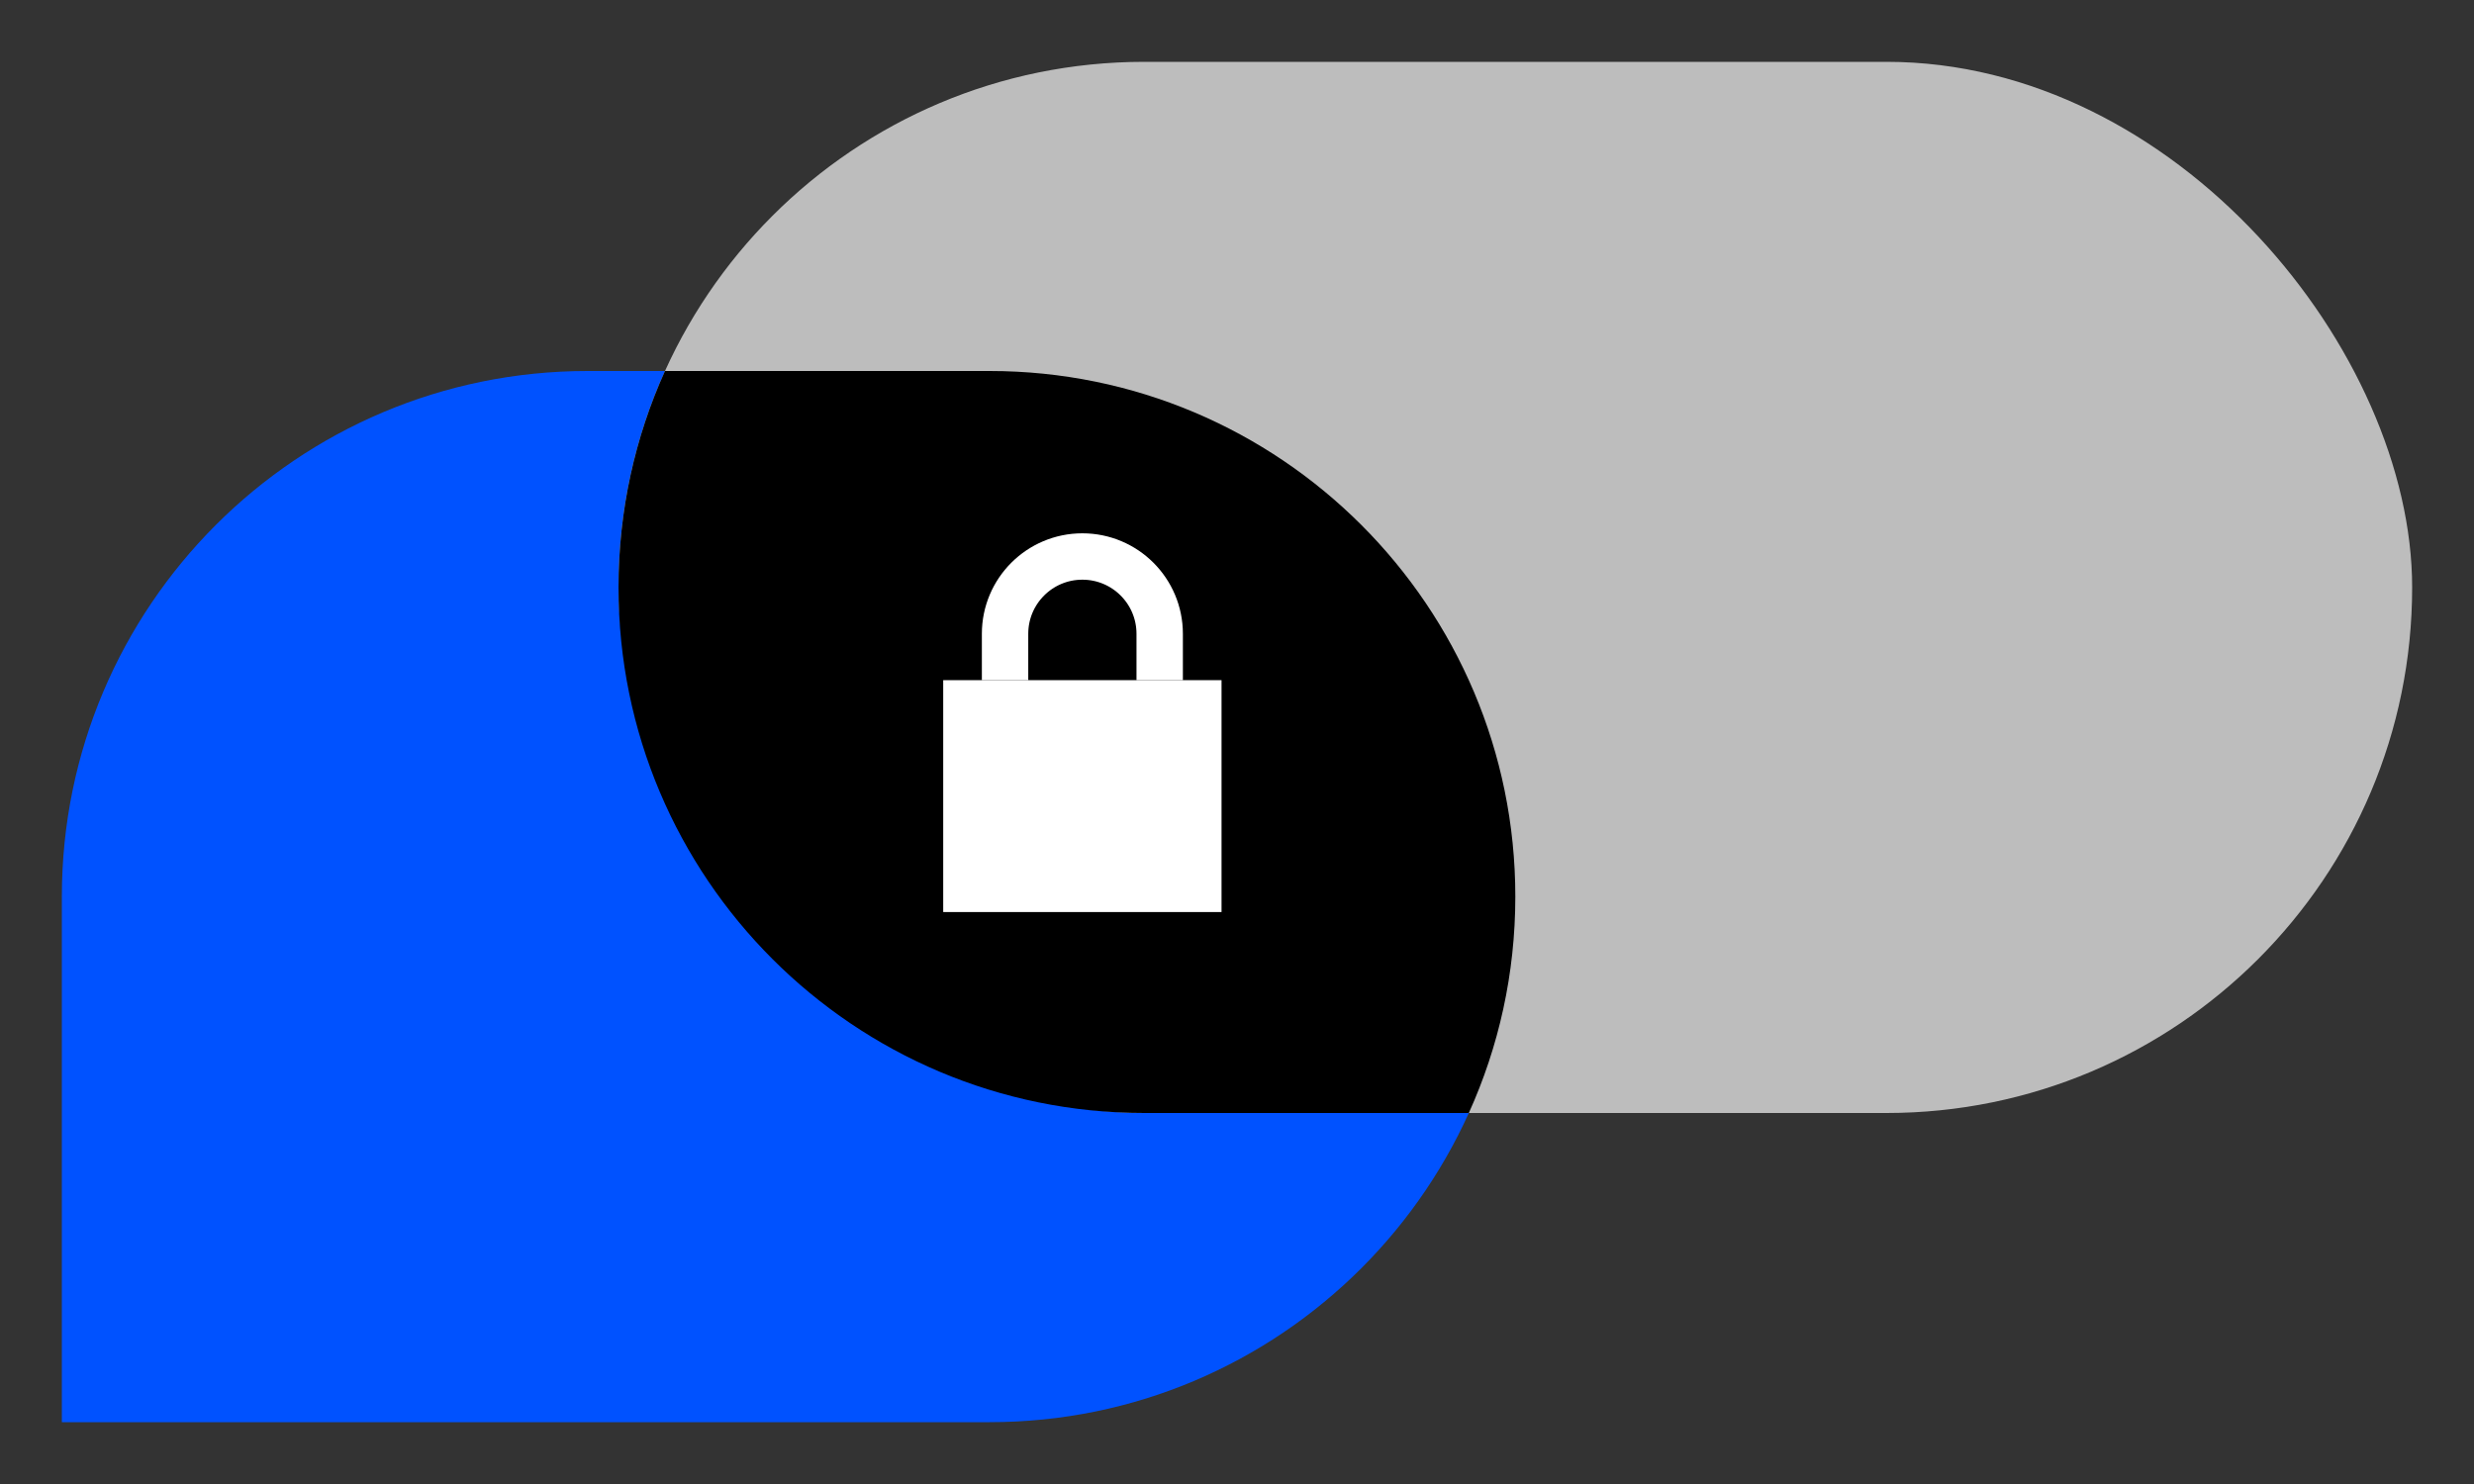
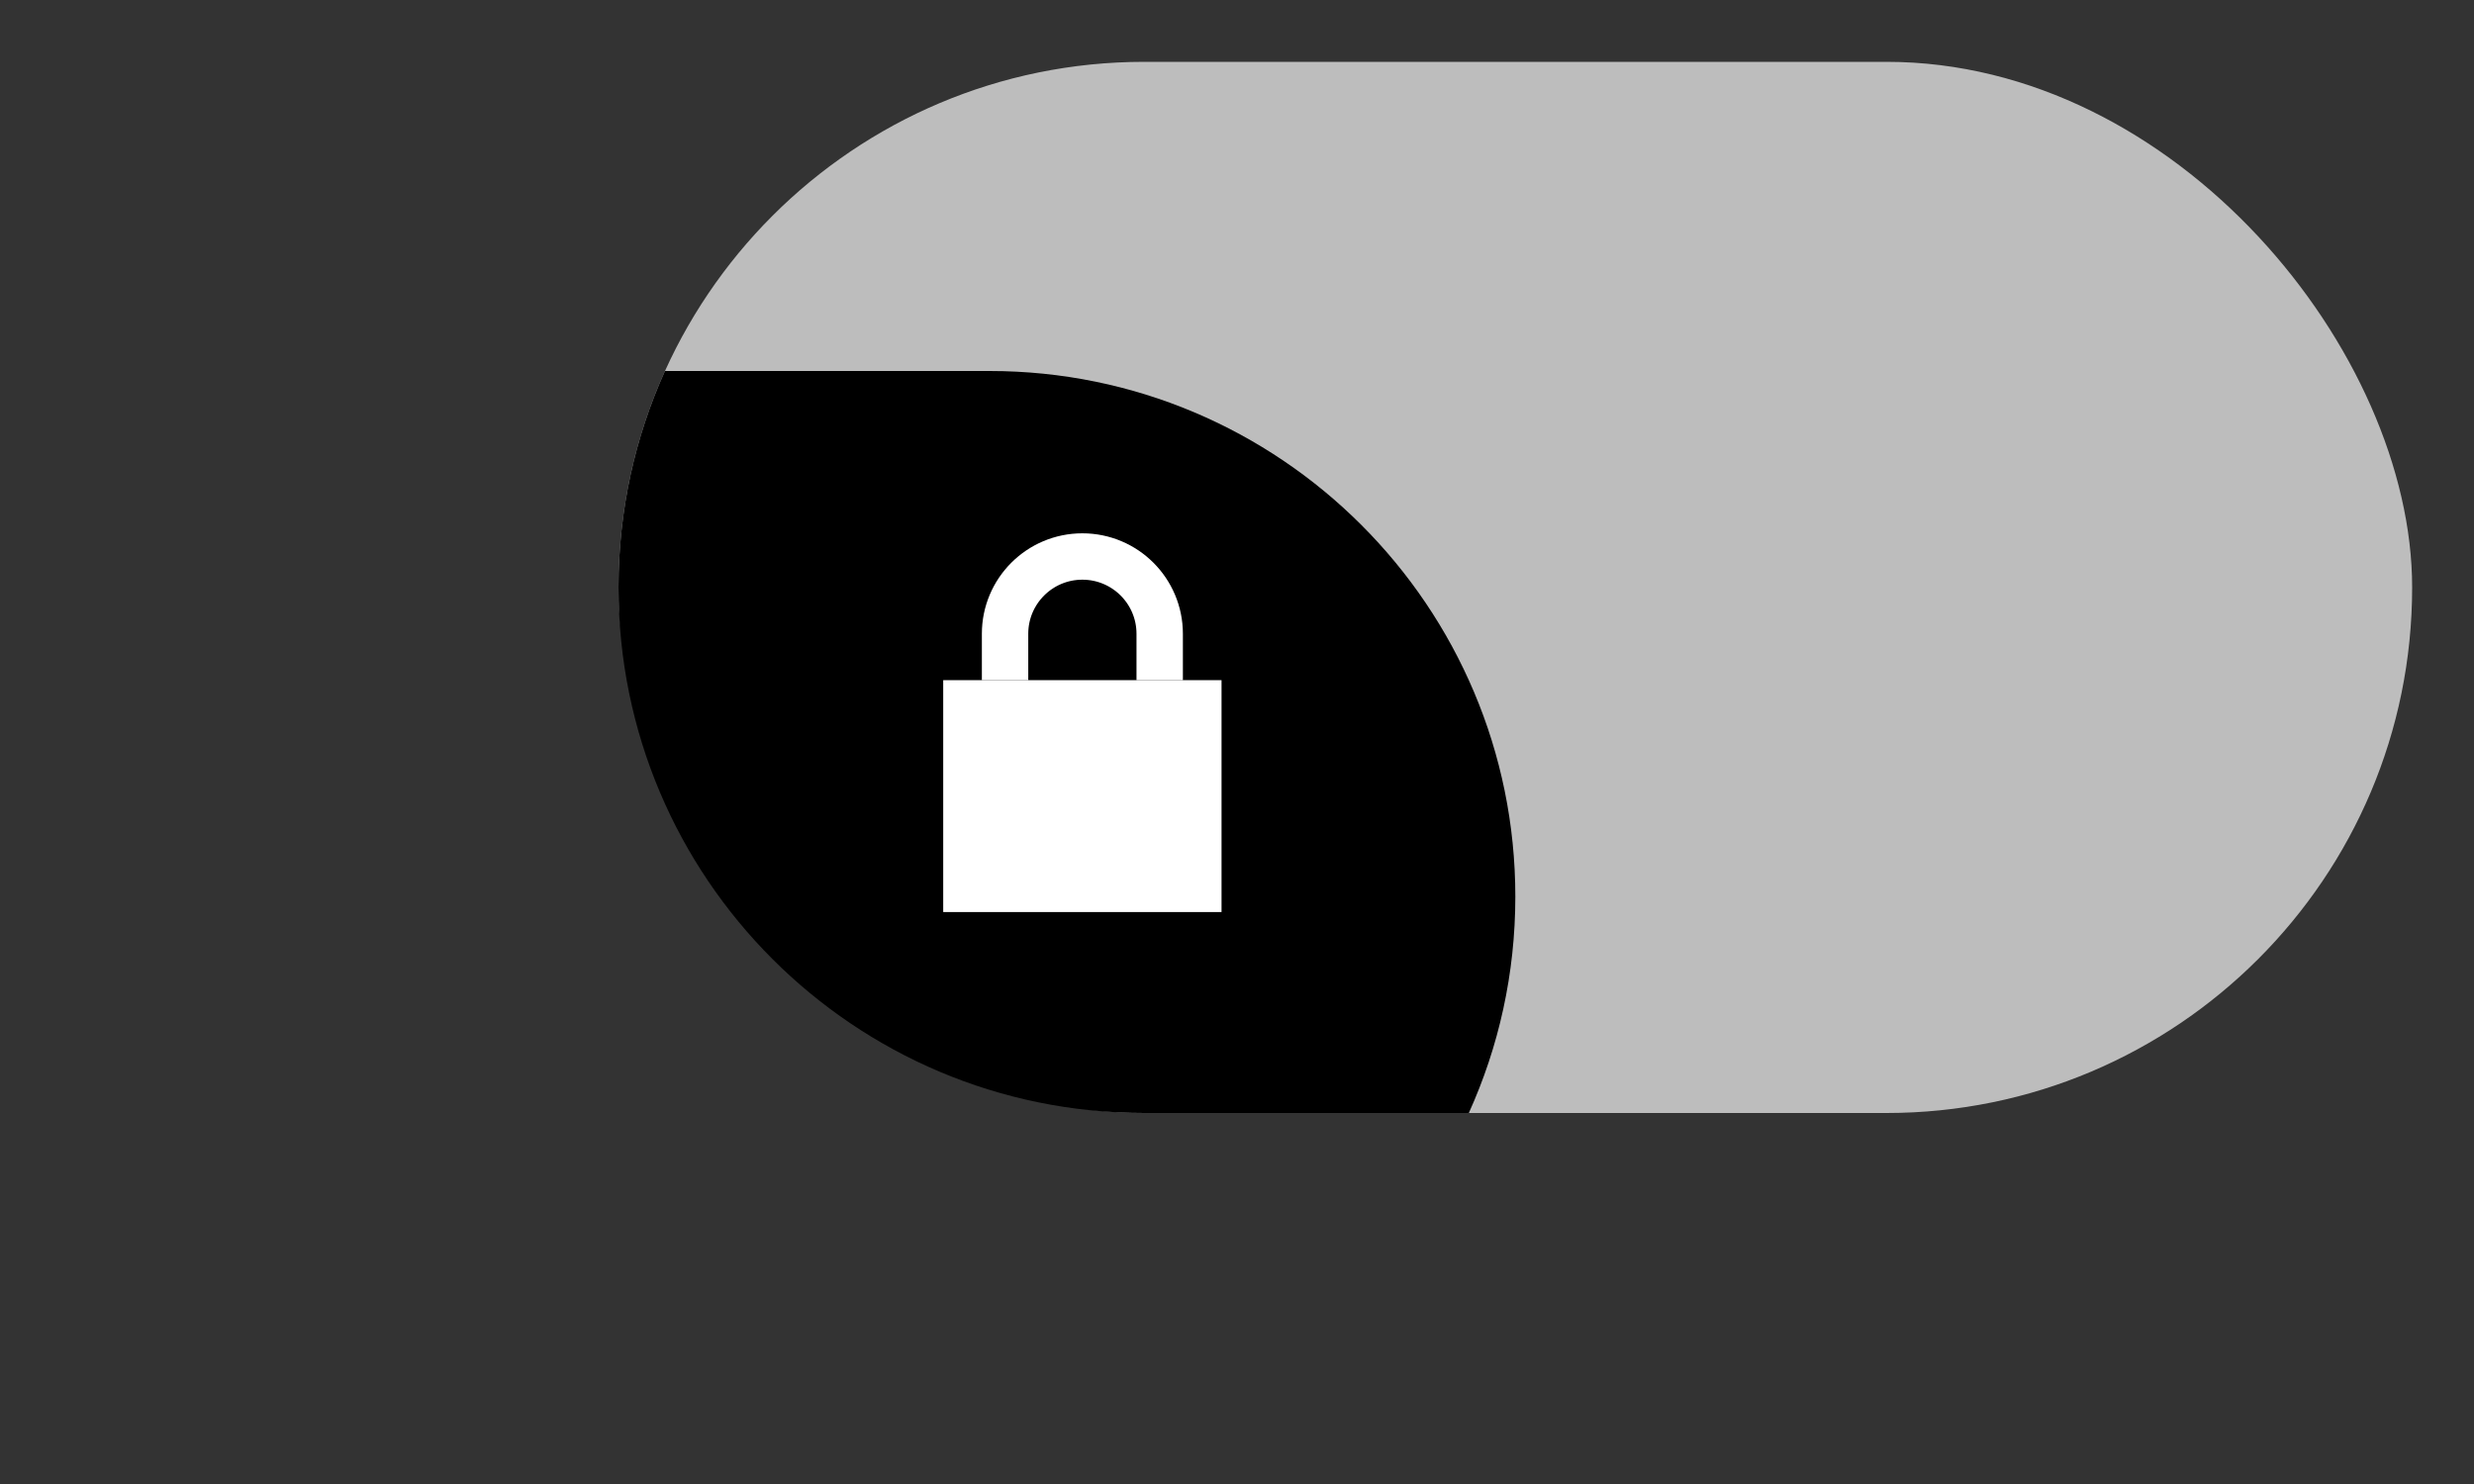
<svg xmlns="http://www.w3.org/2000/svg" width="80" height="48" viewBox="0 0 80 48" fill="none">
  <rect x="0" y="0" width="80" height="48" fill="#333333" stroke="none" />
-   <path d="M2 29C2 19.611 9.611 12 19 12H32C41.389 12 49 19.611 49 29C49 38.389 41.389 46 32 46H2V29Z" fill="#0052FF" />
  <rect x="20" y="2" width="58" height="34" rx="17" fill="#BDBDBD" />
  <path fill-rule="evenodd" clip-rule="evenodd" d="M21.503 12C20.538 14.135 20 16.505 20 19C20 28.389 27.611 36 37 36H47.496C48.462 33.865 49 31.495 49 29C49 19.611 41.389 12 32 12H21.503Z" fill="black" />
  <rect x="30.5" y="22" width="9" height="7.5" fill="white" />
  <path d="M32.5 22V20.5C32.5 19.119 33.619 18 35 18V18C36.381 18 37.5 19.119 37.5 20.5V22" stroke="white" stroke-width="1.5" />
</svg>